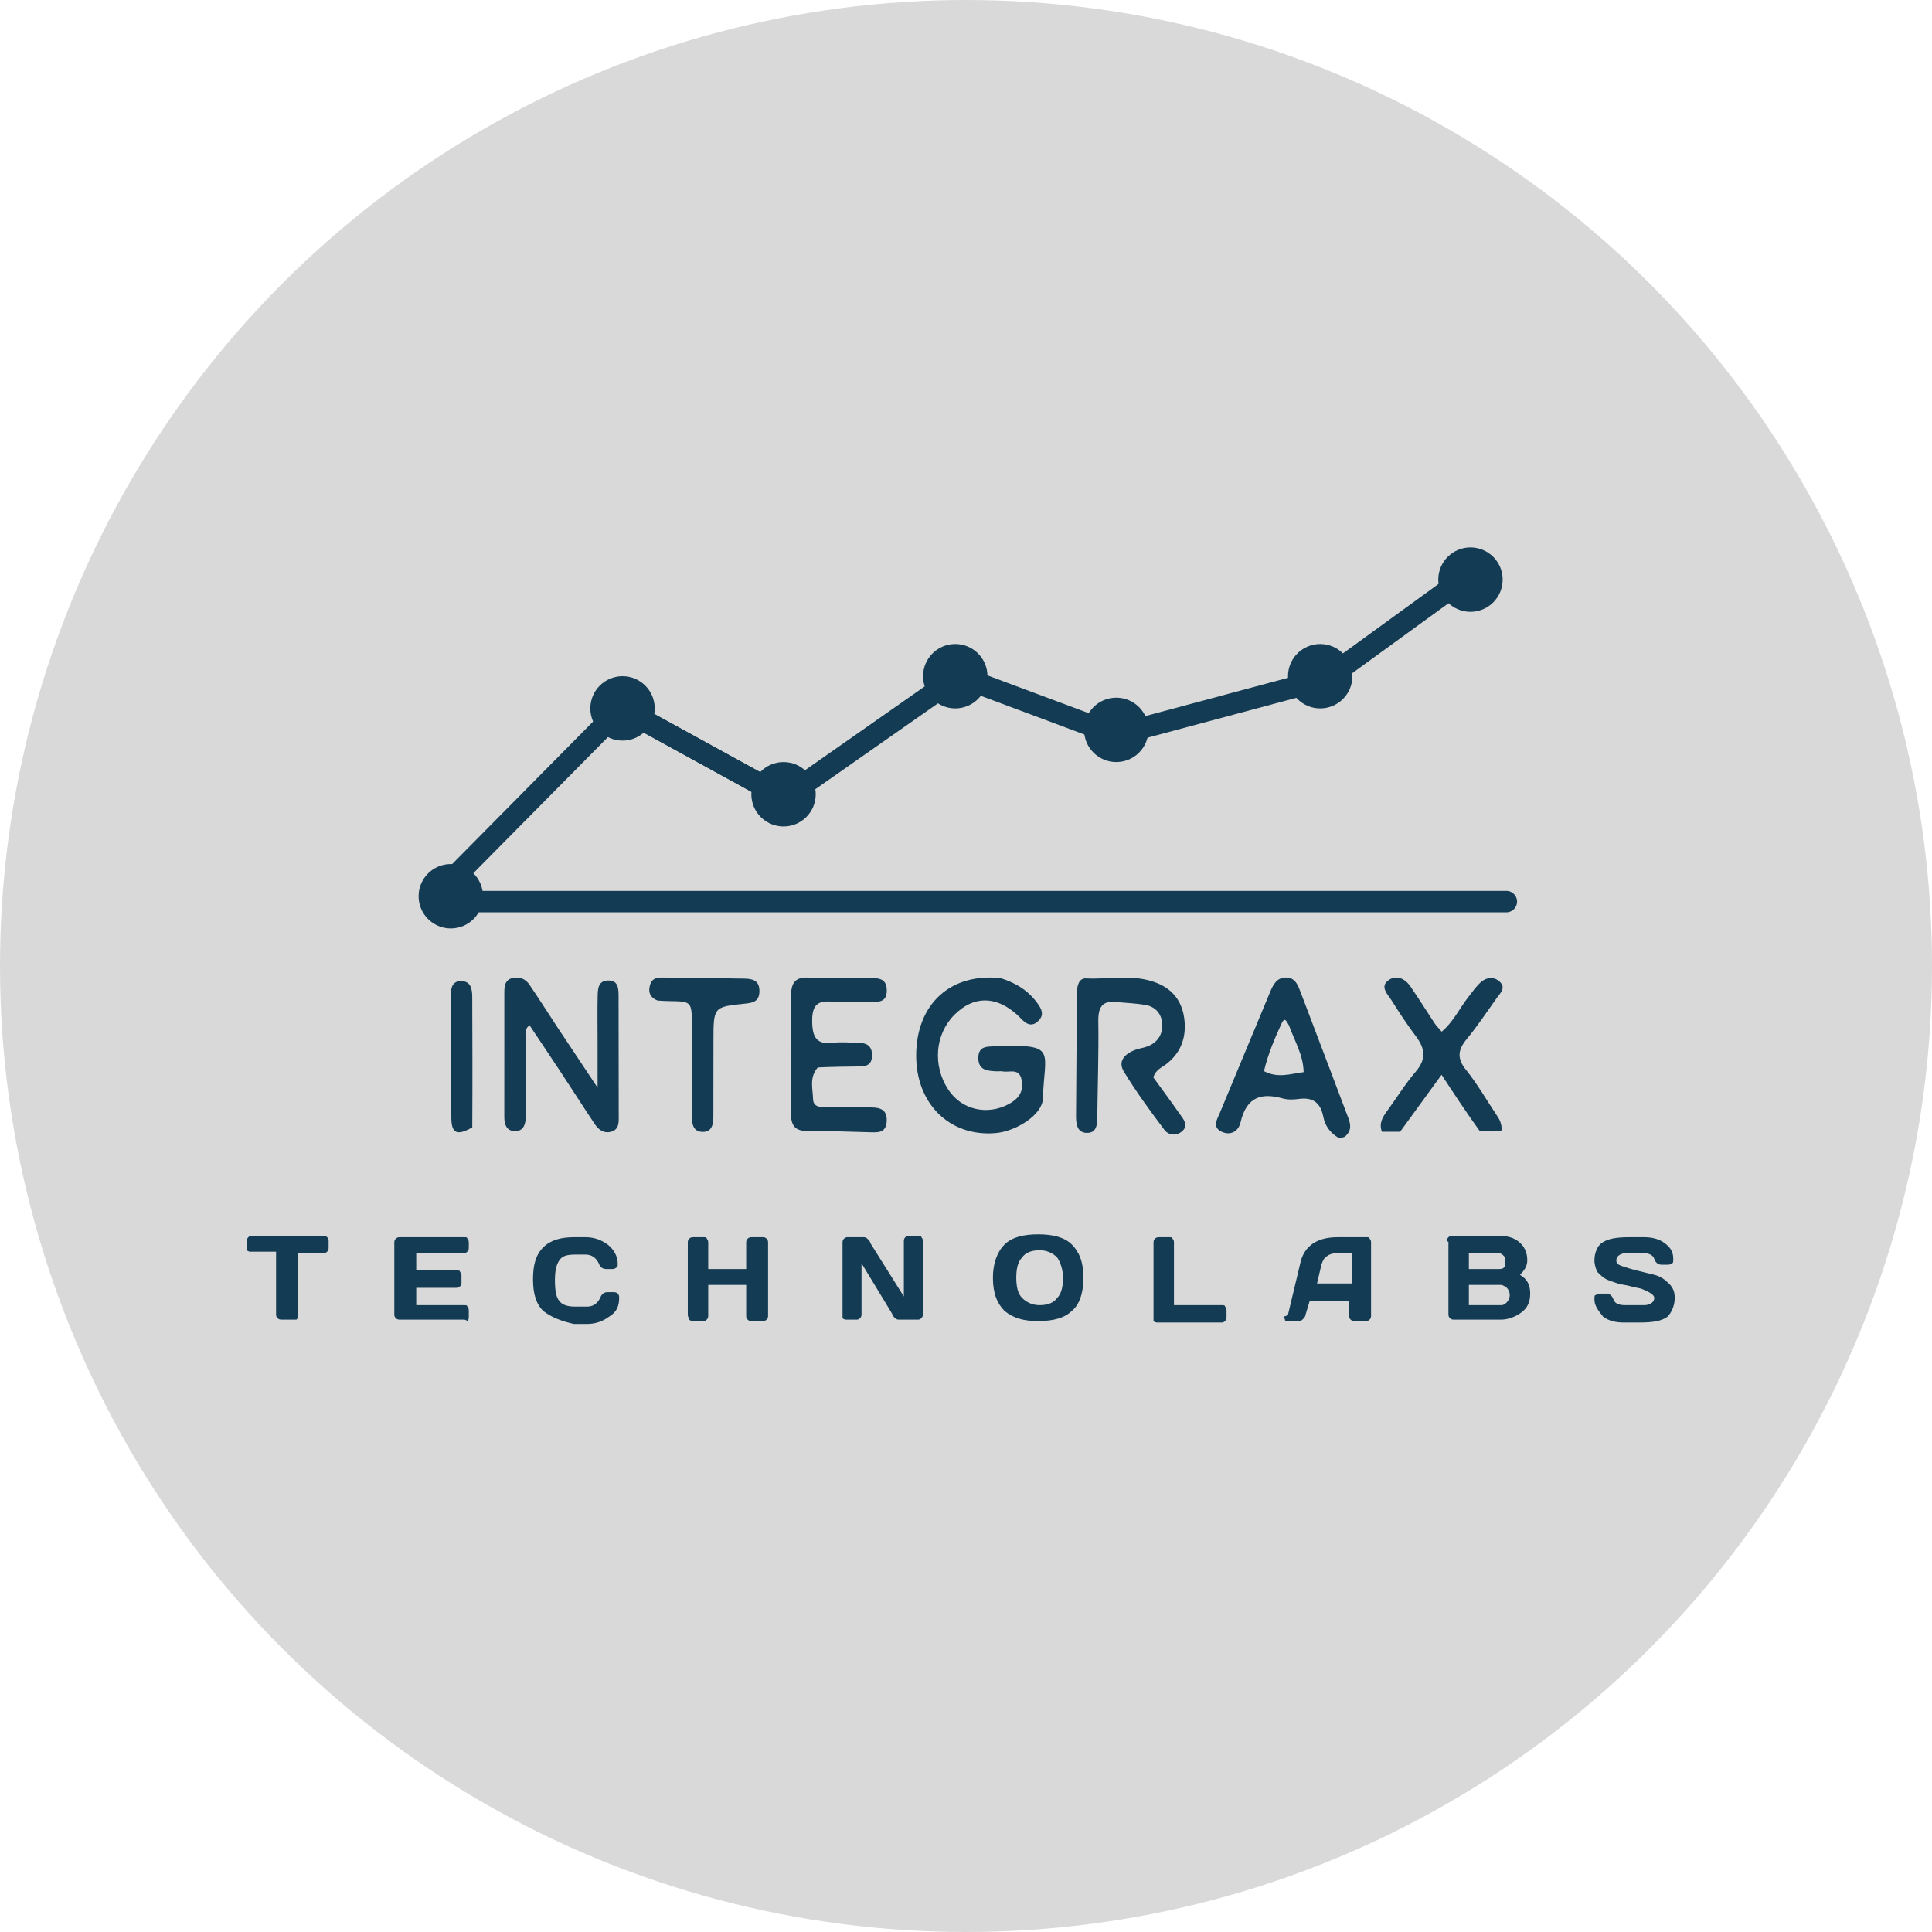
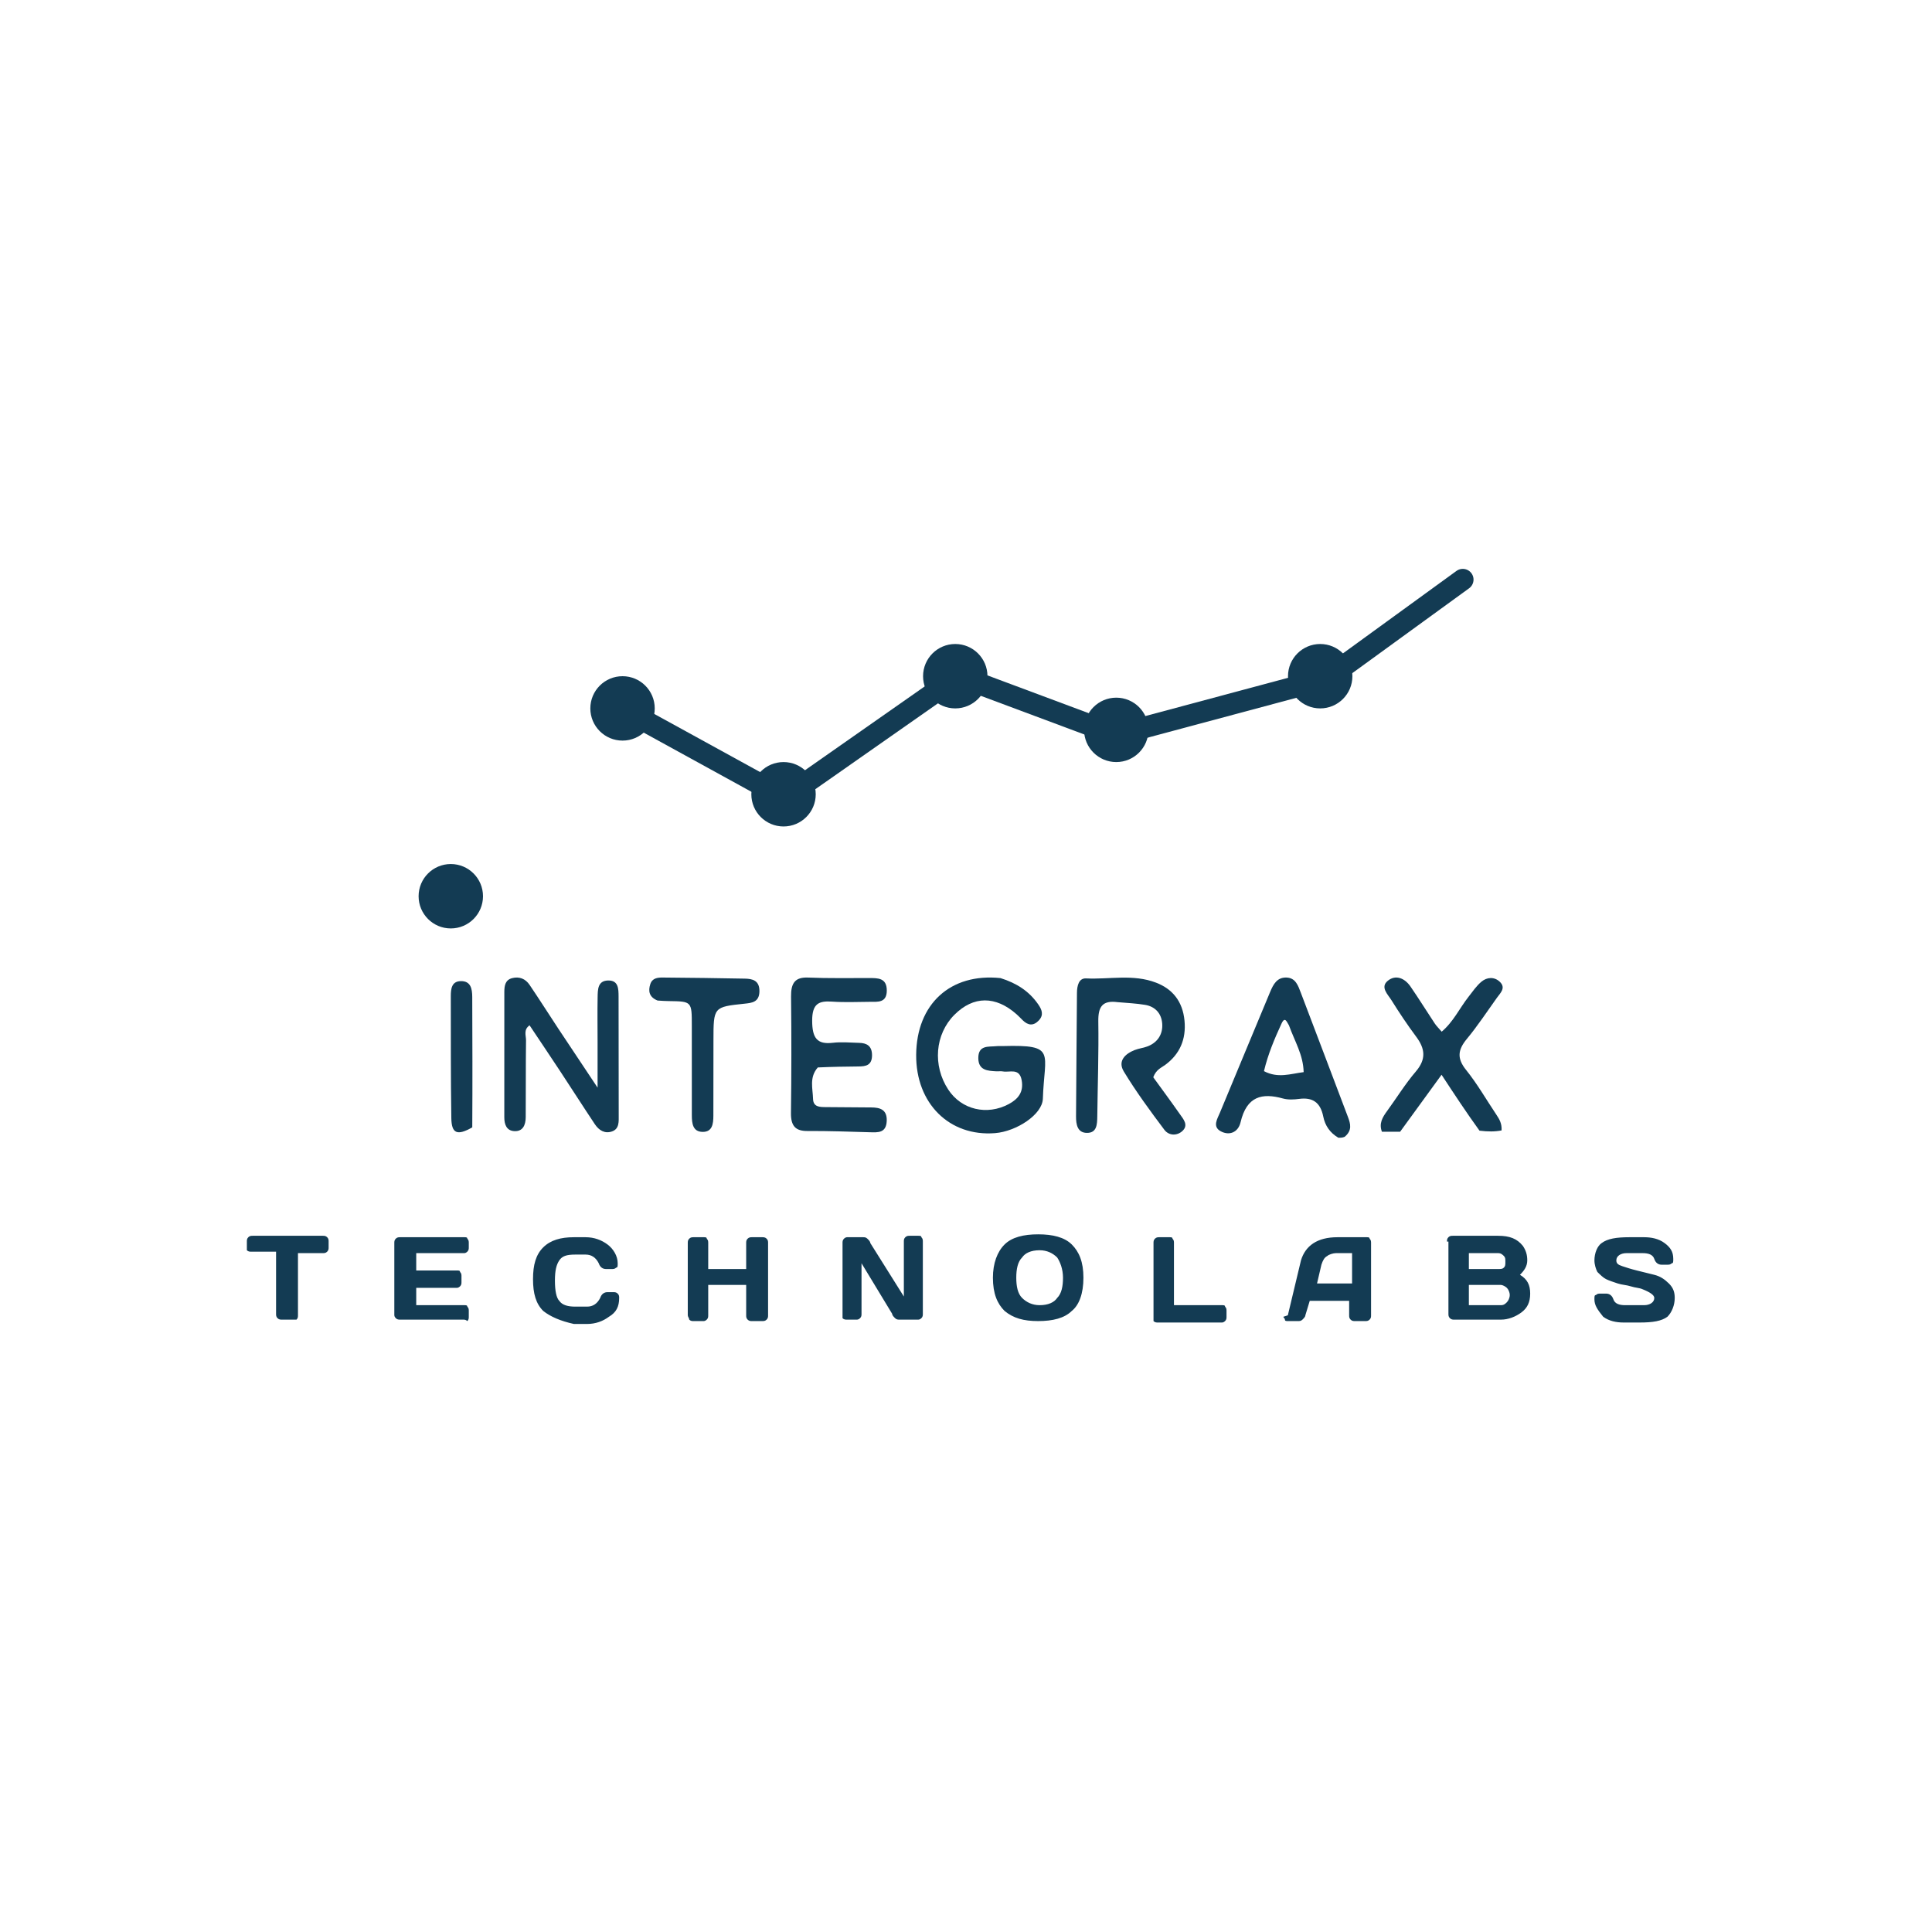
<svg xmlns="http://www.w3.org/2000/svg" width="180" height="180" viewBox="0 0 180 180" fill="none">
-   <circle cx="90" cy="90" r="90" fill="#D9D9D9" />
  <path d="M23 116.212V115.673C23 115.539 23 115.404 23.136 115.269C23.272 115.135 23.408 115.135 23.544 115.135H30.073C30.209 115.135 30.345 115.135 30.481 115.269C30.617 115.404 30.617 115.539 30.617 115.673V116.212C30.617 116.347 30.617 116.482 30.481 116.616C30.345 116.751 30.209 116.751 30.073 116.751H27.761V122.543C27.761 122.678 27.761 122.812 27.625 122.947C27.489 122.947 27.353 122.947 27.217 122.947H26.265C26.128 122.947 25.992 122.947 25.857 122.812C25.721 122.678 25.721 122.543 25.721 122.408V116.616H23.408C23.272 116.616 23.136 116.616 23 116.482C23 116.482 23 116.347 23 116.212ZM36.738 122.543V115.808C36.738 115.673 36.738 115.539 36.874 115.404C37.01 115.269 37.146 115.269 37.282 115.269H43.267C43.404 115.269 43.539 115.269 43.539 115.404C43.675 115.539 43.675 115.673 43.675 115.808V116.212C43.675 116.347 43.675 116.482 43.539 116.616C43.404 116.751 43.267 116.751 43.267 116.751H38.779V118.367H42.587C42.723 118.367 42.859 118.367 42.859 118.502C42.995 118.637 42.995 118.771 42.995 118.906V119.445C42.995 119.58 42.995 119.714 42.859 119.849C42.723 119.984 42.587 119.984 42.587 119.984H38.779V121.6H43.267C43.404 121.6 43.539 121.6 43.539 121.735C43.675 121.869 43.675 122.004 43.675 122.139V122.678C43.675 122.812 43.675 122.947 43.539 123.082C43.404 122.947 43.267 122.947 43.131 122.947H37.282C37.146 122.947 37.01 122.947 36.874 122.812C36.874 122.812 36.738 122.678 36.738 122.543ZM50.613 122.139C49.933 121.465 49.66 120.522 49.66 119.176C49.66 117.829 49.933 116.886 50.613 116.212C51.293 115.539 52.245 115.269 53.469 115.269H54.557C55.373 115.269 56.054 115.539 56.598 115.943C57.142 116.347 57.55 117.02 57.55 117.694C57.55 117.963 57.55 118.098 57.414 118.098C57.278 118.233 57.142 118.233 57.006 118.233H56.462C56.19 118.233 55.918 118.098 55.782 117.694C55.51 117.155 55.102 116.886 54.557 116.886H53.605C52.789 116.886 52.381 117.02 52.109 117.425C51.837 117.829 51.701 118.367 51.701 119.31C51.701 120.253 51.837 120.927 52.109 121.196C52.381 121.6 52.925 121.735 53.605 121.735H54.693C55.237 121.735 55.646 121.465 55.918 120.927C56.054 120.523 56.326 120.388 56.598 120.388H57.142C57.278 120.388 57.414 120.388 57.55 120.522C57.686 120.657 57.686 120.792 57.686 120.927C57.686 121.735 57.414 122.274 56.734 122.678C56.19 123.082 55.51 123.351 54.693 123.351H53.469C52.245 123.082 51.293 122.678 50.613 122.139ZM64.079 122.543V115.808C64.079 115.673 64.079 115.539 64.215 115.404C64.351 115.269 64.487 115.269 64.623 115.269H65.575C65.711 115.269 65.847 115.269 65.847 115.404C65.983 115.539 65.983 115.673 65.983 115.808V118.233H69.52V115.808C69.52 115.673 69.52 115.539 69.656 115.404C69.792 115.269 69.928 115.269 70.064 115.269H71.016C71.152 115.269 71.288 115.269 71.424 115.404C71.56 115.539 71.56 115.673 71.56 115.808V122.543C71.56 122.678 71.56 122.812 71.424 122.947C71.288 123.082 71.152 123.082 71.016 123.082H70.064C69.928 123.082 69.792 123.082 69.656 122.947C69.52 122.812 69.52 122.678 69.52 122.543V119.714H65.983V122.543C65.983 122.678 65.983 122.812 65.847 122.947C65.711 123.082 65.575 123.082 65.575 123.082H64.623C64.487 123.082 64.351 123.082 64.215 122.947C64.215 122.812 64.079 122.678 64.079 122.543ZM78.497 122.543V115.808C78.497 115.673 78.497 115.539 78.633 115.404C78.769 115.269 78.906 115.269 78.906 115.269H80.402C80.538 115.269 80.674 115.269 80.81 115.404C80.946 115.539 81.082 115.673 81.082 115.808L84.21 120.792V115.673C84.21 115.539 84.21 115.404 84.347 115.269C84.483 115.135 84.618 115.135 84.754 115.135H85.571C85.707 115.135 85.843 115.135 85.843 115.269C85.979 115.404 85.979 115.539 85.979 115.673V122.408C85.979 122.543 85.979 122.678 85.843 122.812C85.707 122.947 85.571 122.947 85.571 122.947H83.802C83.666 122.947 83.53 122.947 83.394 122.812C83.258 122.678 83.122 122.543 83.122 122.408L80.266 117.694V122.408C80.266 122.543 80.266 122.678 80.13 122.812C79.994 122.947 79.858 122.947 79.858 122.947H78.906C78.769 122.947 78.633 122.947 78.497 122.812C78.497 122.812 78.497 122.678 78.497 122.543ZM99.853 122.139C99.173 122.812 98.085 123.082 96.725 123.082C95.364 123.082 94.412 122.812 93.596 122.139C92.916 121.465 92.508 120.522 92.508 119.041C92.508 117.694 92.916 116.616 93.596 115.943C94.276 115.269 95.364 115 96.725 115C98.085 115 99.173 115.269 99.853 115.943C100.533 116.616 100.941 117.559 100.941 119.041C100.941 120.522 100.533 121.6 99.853 122.139ZM98.493 117.155C98.085 116.751 97.541 116.482 96.861 116.482C96.044 116.482 95.5 116.751 95.228 117.155C94.82 117.559 94.684 118.233 94.684 119.041C94.684 119.849 94.82 120.523 95.228 120.927C95.636 121.331 96.18 121.6 96.861 121.6C97.677 121.6 98.221 121.331 98.493 120.927C98.901 120.523 99.037 119.849 99.037 119.041C99.037 118.233 98.765 117.559 98.493 117.155ZM107.47 122.543V115.808C107.47 115.673 107.47 115.539 107.606 115.404C107.742 115.269 107.878 115.269 108.014 115.269H108.967C109.103 115.269 109.239 115.269 109.239 115.404C109.375 115.539 109.375 115.673 109.375 115.808V121.6H113.863C114 121.6 114.136 121.6 114.136 121.735C114.272 121.869 114.272 122.004 114.272 122.139V122.678C114.272 122.812 114.272 122.947 114.136 123.082C114 123.216 113.863 123.216 113.863 123.216H107.878C107.742 123.216 107.606 123.216 107.47 123.082C107.47 122.812 107.47 122.678 107.47 122.543ZM119.985 122.543L121.209 117.425C121.617 116.078 122.705 115.269 124.609 115.269H127.33C127.466 115.269 127.602 115.269 127.602 115.404C127.738 115.539 127.738 115.673 127.738 115.808V122.543C127.738 122.678 127.738 122.812 127.602 122.947C127.466 123.082 127.33 123.082 127.194 123.082H126.242C126.106 123.082 125.97 123.082 125.834 122.947C125.697 122.812 125.697 122.678 125.697 122.543V121.196H122.025L121.617 122.543C121.617 122.678 121.481 122.812 121.345 122.947C121.209 123.082 121.073 123.082 120.937 123.082H119.985C119.849 123.082 119.712 123.082 119.712 122.947C119.712 122.812 119.576 122.812 119.576 122.678C119.985 122.543 119.985 122.543 119.985 122.543ZM122.705 119.58H125.97V116.751H124.473C124.201 116.751 123.793 116.886 123.657 117.02C123.385 117.155 123.249 117.425 123.113 117.829L122.705 119.58ZM134.811 115.673C134.811 115.539 134.811 115.404 134.947 115.269C135.083 115.135 135.219 115.135 135.355 115.135H139.572C140.66 115.135 141.34 115.404 141.884 116.078C142.156 116.482 142.292 116.886 142.292 117.425C142.292 117.963 142.02 118.367 141.612 118.771C142.292 119.176 142.564 119.714 142.564 120.522C142.564 121.331 142.292 121.869 141.748 122.274C141.204 122.678 140.524 122.947 139.844 122.947H135.491C135.355 122.947 135.219 122.947 135.083 122.812C134.947 122.678 134.947 122.543 134.947 122.408V115.673H134.811ZM136.851 121.6H139.844C140.116 121.6 140.252 121.465 140.388 121.331C140.524 121.196 140.66 120.927 140.66 120.657C140.66 120.388 140.524 120.118 140.388 119.984C140.252 119.849 139.98 119.714 139.844 119.714H136.851V121.6ZM136.851 118.233H139.572C139.844 118.233 139.98 118.233 140.116 118.098C140.252 117.963 140.252 117.829 140.252 117.559C140.252 117.29 140.252 117.155 140.116 117.02C139.98 116.886 139.844 116.751 139.572 116.751H136.851V118.233ZM148.549 121.061C148.549 120.792 148.549 120.657 148.685 120.657C148.821 120.523 148.957 120.522 149.093 120.522H149.638C149.91 120.522 150.182 120.657 150.318 121.061C150.454 121.465 150.862 121.6 151.406 121.6H153.174C153.718 121.6 154.126 121.331 154.126 120.927C154.126 120.657 153.718 120.388 153.038 120.118C152.766 119.984 152.358 119.984 151.95 119.849C151.542 119.714 151.134 119.714 150.726 119.58C150.318 119.445 149.91 119.31 149.638 119.176C149.366 119.041 149.093 118.771 148.821 118.502C148.685 118.233 148.549 117.829 148.549 117.425C148.549 116.751 148.821 116.078 149.23 115.808C149.774 115.404 150.59 115.269 151.814 115.269H153.174C153.854 115.269 154.534 115.404 155.078 115.808C155.623 116.212 155.895 116.616 155.895 117.29C155.895 117.559 155.895 117.694 155.759 117.694C155.623 117.829 155.487 117.829 155.351 117.829H154.806C154.534 117.829 154.262 117.694 154.126 117.29C153.99 116.886 153.582 116.751 153.038 116.751H151.542C150.998 116.751 150.59 117.02 150.59 117.425C150.59 117.694 150.726 117.829 151.134 117.963C151.542 118.098 151.95 118.233 152.494 118.367C153.038 118.502 153.582 118.637 154.126 118.771C154.67 118.906 155.078 119.176 155.487 119.58C155.895 119.984 156.031 120.388 156.031 120.927C156.031 121.6 155.759 122.274 155.351 122.678C154.806 123.082 153.99 123.216 152.766 123.216H151.27C150.59 123.216 149.91 123.082 149.366 122.678C148.821 122.004 148.549 121.6 148.549 121.061Z" fill="#133B53" />
-   <path d="M40.341 84L140.341 84" stroke="#133B53" stroke-width="2" stroke-linecap="round" />
-   <path d="M57.928 65.949L40.405 83.666" stroke="#133B53" stroke-width="2" stroke-linecap="round" />
-   <path d="M58.341 66.22L73.104 74.328" stroke="#133B53" stroke-width="2" stroke-linecap="round" />
  <path d="M58.341 66.22L73.104 74.328" stroke="#133B53" stroke-width="2" stroke-linecap="round" />
  <path d="M88.621 63.444L81.248 68.606L73.876 73.768" stroke="#133B53" stroke-width="2" stroke-linecap="round" />
  <path d="M89.341 63L96.836 65.797L104.331 68.595" stroke="#133B53" stroke-width="2" stroke-linecap="round" />
  <path d="M122.563 63.5L113.387 65.959L104.211 68.418" stroke="#133B53" stroke-width="2" stroke-linecap="round" />
  <path d="M123.341 63.404L129.813 58.702L136.285 54" stroke="#133B53" stroke-width="2" stroke-linecap="round" />
  <circle cx="42" cy="83.5" r="3" fill="#133B53" />
  <circle cx="58" cy="66" r="3" fill="#133B53" />
  <circle cx="73" cy="74" r="3" fill="#133B53" />
-   <circle cx="137" cy="54" r="3" fill="#133B53" />
  <circle cx="123" cy="63" r="3" fill="#133B53" />
  <circle cx="104" cy="68" r="3" fill="#133B53" />
  <circle cx="89" cy="63" r="3" fill="#133B53" />
  <path d="M124.691 106C123.903 105.537 123.452 104.865 123.284 104.022C123.014 102.675 122.257 102.226 121.056 102.38C120.554 102.445 120.012 102.477 119.531 102.344C117.59 101.807 116.153 102.121 115.581 104.557C115.358 105.505 114.531 105.835 113.727 105.395C112.933 104.96 113.425 104.23 113.661 103.657C115.208 99.908 116.782 96.172 118.332 92.425C118.643 91.674 118.998 91.039 119.875 91.076C120.716 91.112 120.948 91.845 121.198 92.499C122.669 96.344 124.114 100.201 125.578 104.048C125.829 104.706 125.997 105.319 125.279 105.914C125.067 106 124.93 106 124.691 106ZM120.089 95.527C119.9 95.25 119.728 94.643 119.397 95.362C118.747 96.774 118.137 98.21 117.761 99.795C119.064 100.486 120.229 100.043 121.459 99.888C121.415 98.258 120.634 97.05 120.089 95.527Z" fill="#133B53" />
  <path d="M128.751 105.44C128.458 104.675 128.802 104.099 129.218 103.53C130.117 102.3 130.923 100.982 131.906 99.834C132.889 98.685 132.782 97.71 131.94 96.583C131.124 95.489 130.362 94.346 129.636 93.183C129.304 92.65 128.568 91.974 129.294 91.379C130.022 90.781 130.864 91.119 131.409 91.907C132.187 93.032 132.907 94.203 133.665 95.344C133.836 95.601 134.061 95.816 134.319 96.119C135.407 95.202 135.987 93.927 136.814 92.875C137.201 92.382 137.562 91.843 138.031 91.455C138.543 91.033 139.215 90.99 139.721 91.46C140.339 92.034 139.783 92.515 139.459 92.968C138.54 94.251 137.668 95.579 136.669 96.786C135.831 97.798 135.711 98.593 136.596 99.69C137.643 100.991 138.489 102.475 139.428 103.875C139.696 104.275 139.935 104.681 139.899 105.319C139.265 105.44 138.644 105.44 137.842 105.342C136.603 103.631 135.545 102.018 134.307 100.132C132.89 102.081 131.669 103.761 130.447 105.44C129.925 105.44 129.403 105.44 128.751 105.44Z" fill="#133B53" />
  <path d="M93.215 91.127C94.701 91.594 95.877 92.333 96.738 93.588C97.063 94.061 97.272 94.554 96.784 95.07C96.284 95.6 95.79 95.545 95.296 95.066C95.105 94.881 94.923 94.685 94.726 94.509C92.761 92.758 90.69 92.773 88.919 94.547C87.11 96.36 86.872 99.275 88.35 101.52C89.585 103.396 91.962 103.95 93.989 102.862C94.859 102.395 95.394 101.739 95.184 100.626C94.966 99.468 94.073 99.94 93.433 99.822C93.234 99.785 93.024 99.824 92.82 99.812C92.035 99.766 91.154 99.737 91.147 98.585C91.141 97.336 92.114 97.546 92.846 97.468C93.049 97.446 93.255 97.464 93.459 97.459C98.468 97.323 97.301 98.041 97.161 102.367C97.113 103.84 94.702 105.412 92.71 105.571C88.453 105.911 85.32 102.801 85.358 98.272C85.396 93.555 88.534 90.639 93.215 91.127Z" fill="#133B53" />
  <path d="M55.675 97.081C55.674 95.582 55.653 94.247 55.679 92.914C55.693 92.192 55.685 91.375 56.646 91.35C57.62 91.325 57.629 92.114 57.631 92.859C57.641 96.529 57.646 100.199 57.644 103.869C57.643 104.472 57.718 105.166 57.026 105.411C56.358 105.648 55.809 105.322 55.422 104.742C54.342 103.123 53.294 101.478 52.222 99.852C51.273 98.412 50.31 96.983 49.338 95.526C48.752 95.939 49.014 96.483 49.008 96.918C48.978 99.309 48.997 101.7 48.98 104.091C48.975 104.844 48.694 105.435 47.904 105.384C47.21 105.34 46.984 104.789 46.985 104.096C46.986 100.204 46.987 96.312 46.987 92.42C46.987 91.827 47.077 91.297 47.71 91.132C48.377 90.959 48.947 91.178 49.342 91.761C50.252 93.103 51.119 94.478 52.014 95.832C53.135 97.528 54.265 99.216 55.675 101.333C55.675 99.643 55.675 98.444 55.675 97.081Z" fill="#133B53" />
  <path d="M104.12 93.368C102.713 93.183 102.306 93.787 102.327 95.163C102.372 98.106 102.267 101.051 102.232 103.996C102.222 104.757 102.195 105.553 101.27 105.549C100.378 105.545 100.248 104.765 100.252 104.001C100.273 100.169 100.311 96.336 100.338 92.503C100.342 91.831 100.513 91.122 101.186 91.156C103.363 91.264 105.575 90.729 107.714 91.555C109.256 92.151 110.183 93.305 110.357 95.082C110.529 96.838 109.907 98.227 108.553 99.218C108.181 99.491 107.716 99.647 107.446 100.366C108.231 101.449 109.088 102.606 109.915 103.788C110.243 104.256 110.762 104.818 110.162 105.372C109.655 105.84 108.897 105.815 108.483 105.263C107.161 103.504 105.85 101.722 104.702 99.828C104.11 98.85 104.835 98.18 105.695 97.838C106.123 97.669 106.594 97.628 107.016 97.447C107.863 97.083 108.35 96.346 108.281 95.375C108.211 94.386 107.594 93.771 106.689 93.621C105.884 93.487 105.067 93.448 104.12 93.368Z" fill="#133B53" />
  <path d="M76.192 99.452C75.38 100.379 75.725 101.409 75.749 102.374C75.768 103.134 76.364 103.141 76.889 103.146C78.32 103.158 79.751 103.165 81.182 103.178C81.966 103.184 82.661 103.359 82.614 104.44C82.564 105.569 81.798 105.51 81.051 105.489C79.111 105.433 77.17 105.362 75.23 105.373C74.126 105.38 73.677 104.919 73.692 103.692C73.738 100.078 73.742 96.462 73.701 92.847C73.686 91.576 74.082 91.025 75.302 91.078C77.191 91.16 79.084 91.115 80.975 91.123C81.762 91.126 82.63 91.087 82.62 92.301C82.611 93.459 81.754 93.331 81.046 93.337C79.871 93.347 78.691 93.399 77.521 93.318C76.296 93.233 75.664 93.496 75.668 95.099C75.672 96.71 76.121 97.329 77.595 97.154C78.403 97.058 79.229 97.142 80.046 97.161C80.737 97.177 81.246 97.43 81.245 98.317C81.244 99.267 80.652 99.353 79.993 99.36C78.767 99.372 77.541 99.388 76.192 99.452Z" fill="#133B53" />
  <path d="M61.266 93.218C60.464 92.899 60.381 92.32 60.588 91.686C60.773 91.121 61.276 91.07 61.743 91.075C64.296 91.099 66.849 91.124 69.402 91.177C70.094 91.192 70.765 91.333 70.754 92.352C70.743 93.371 70.057 93.438 69.374 93.51C66.475 93.816 66.475 93.816 66.471 96.94C66.467 99.274 66.464 101.609 66.463 103.943C66.462 104.72 66.361 105.475 65.448 105.455C64.546 105.435 64.457 104.672 64.457 103.901C64.457 101.122 64.456 98.343 64.455 95.564C64.455 93.299 64.455 93.299 62.321 93.269C62.014 93.264 61.708 93.251 61.266 93.218Z" fill="#133B53" />
  <path d="M44 105.033C42.593 105.835 42.071 105.611 42.049 104.173C41.99 100.39 42.008 96.605 42 92.821C41.999 92.113 42.086 91.421 42.935 91.409C43.843 91.395 43.995 92.093 43.998 92.886C44.012 96.893 44.026 100.899 44 105.033Z" fill="#133B53" />
</svg>